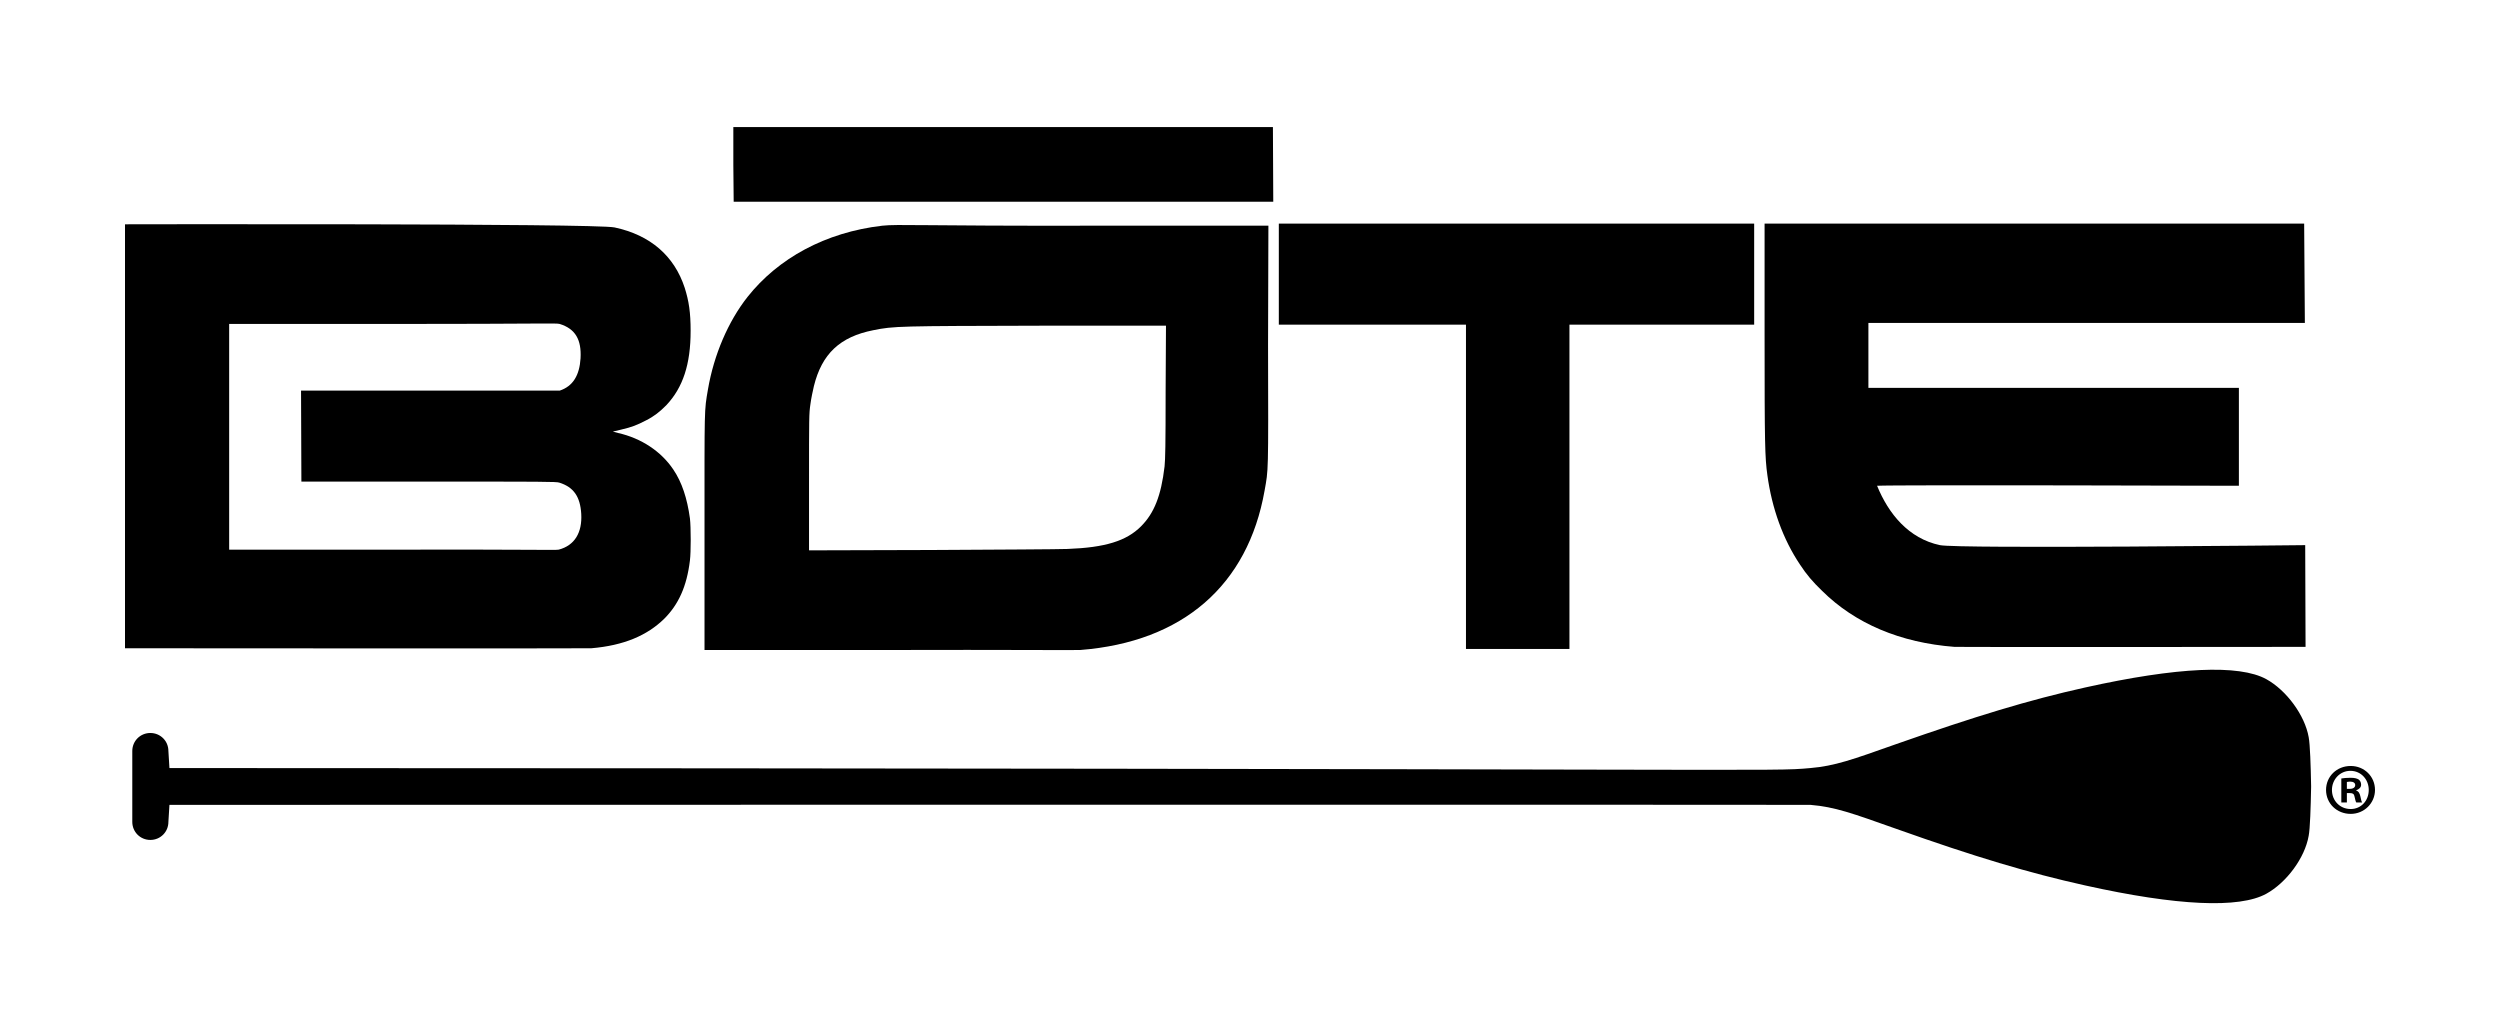
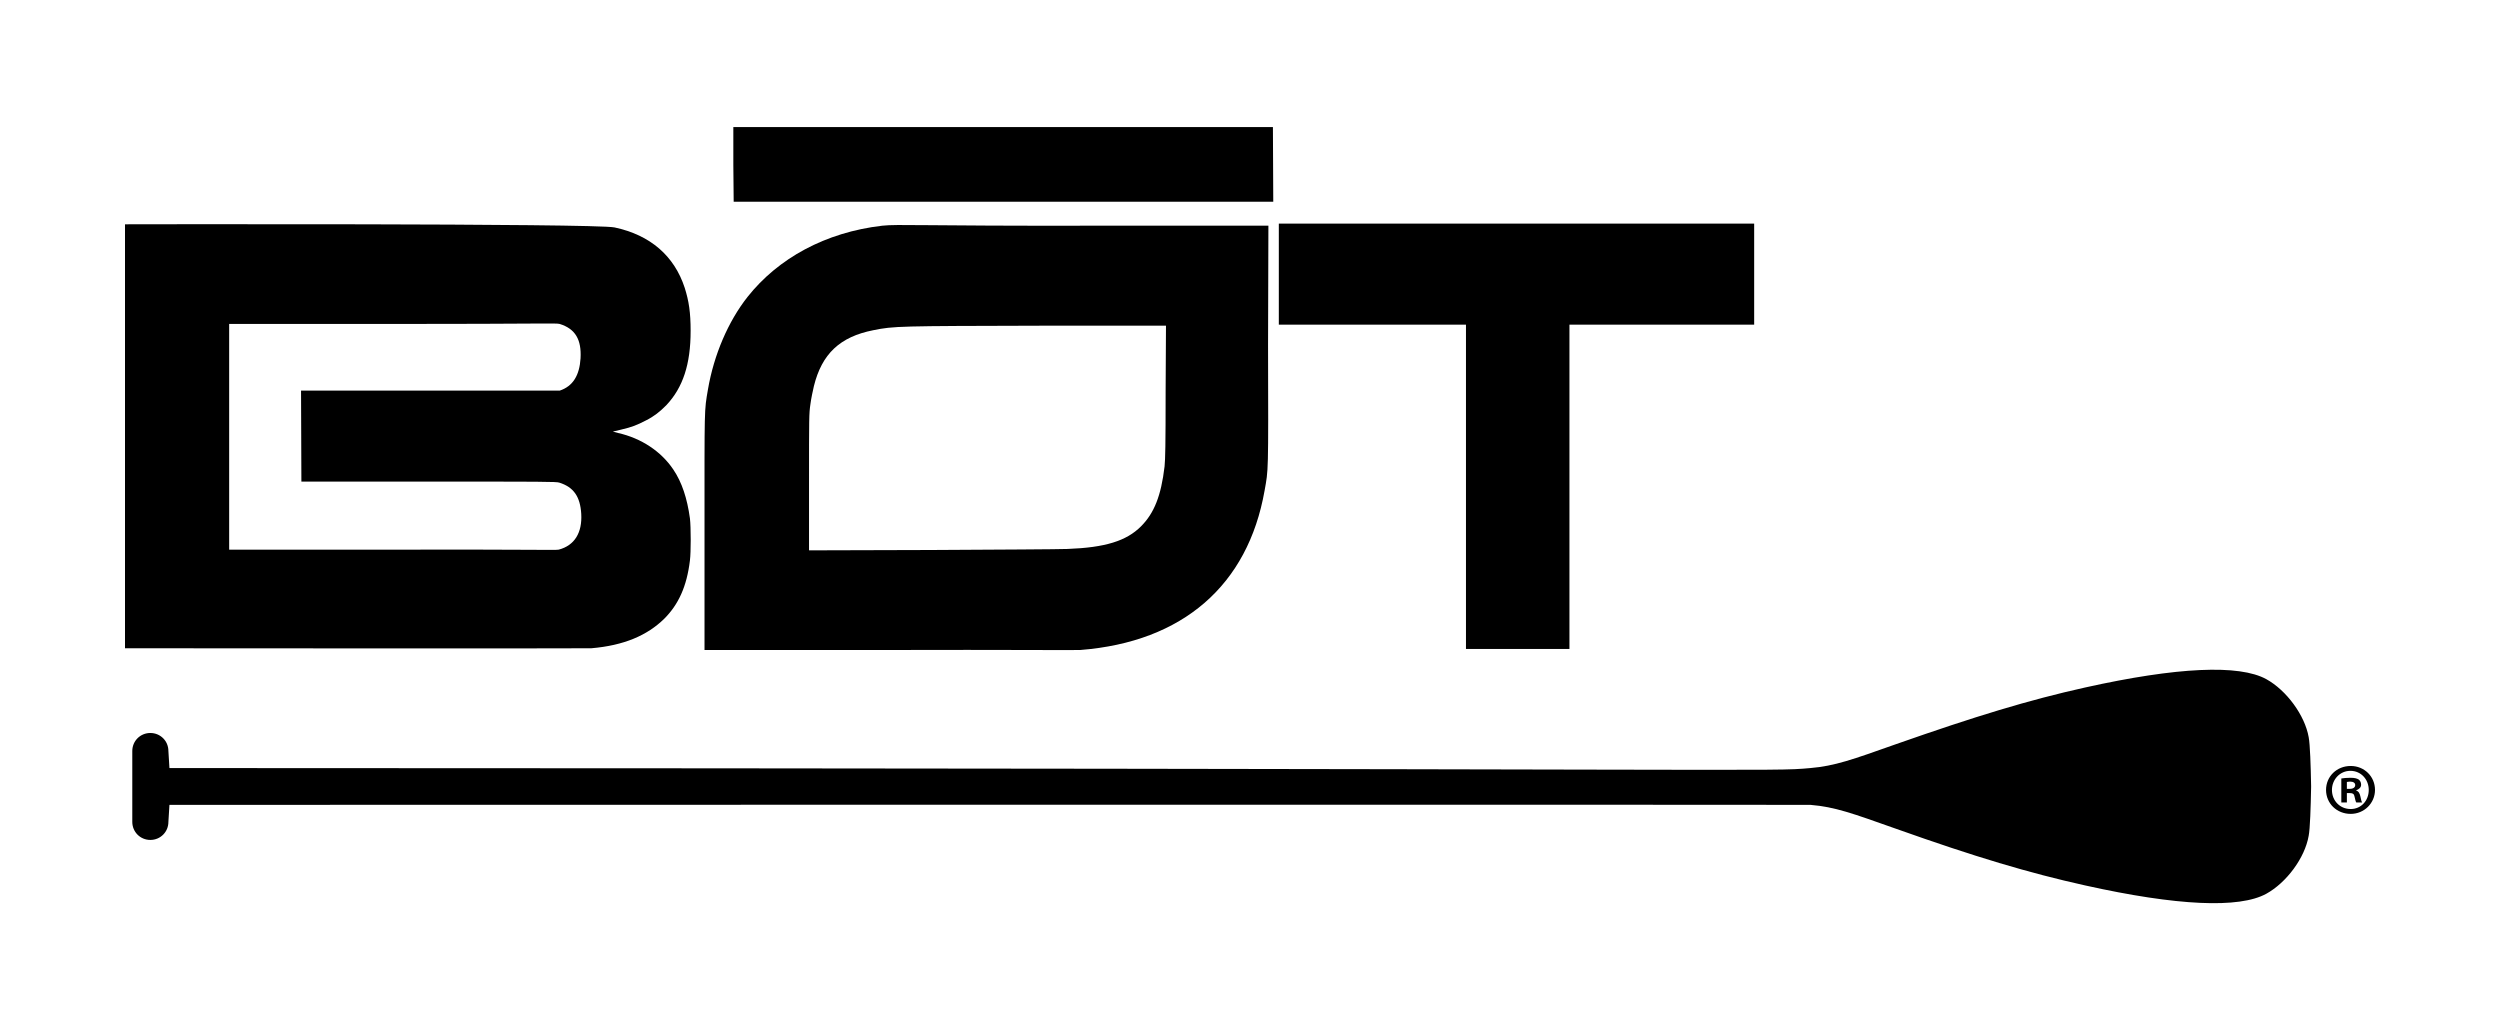
<svg xmlns="http://www.w3.org/2000/svg" version="1.1" id="Layer_1" x="0px" y="0px" viewBox="0 0 720 296" style="enable-background:new 0 0 720 296;" xml:space="preserve">
  <path d="M665.6,226.7c-0.1,5.7-0.3,12-0.7,14c-1.1,6.4-6.4,13.5-12.2,16.7c-7.8,4.3-25.7,3.5-52.2-2.4c-16.2-3.6-31.6-8.2-54.4-16.3  c-12.7-4.5-17.6-6.3-24.7-6.9c-1.5-0.1-472.6,0-472.6,0l-0.3,4.9c0,2.9-2.3,5.2-5.2,5.2c-2.9,0-5.2-2.3-5.2-5.2v-20.4  c0-2.9,2.3-5.2,5.2-5.2c2.9,0,5.2,2.3,5.2,5.2l0.3,4.9c471.3,0.1,460.3,1.1,472.6,0c7-0.6,12-2.4,24.7-6.9  c22.8-8,38.2-12.7,54.4-16.3c26.5-5.9,44.4-6.7,52.2-2.4c5.8,3.2,11.1,10.4,12.2,16.7c0.4,2.1,0.6,8.3,0.7,14V226.7" />
  <polyline points="366.6,36.6 211.2,36.6 211.2,47.5 211.2,47.5 211.3,58.1 366.7,58.1 366.6,36.6 " />
  <path d="M365.3,65h-51c-49,0.1-55.5-0.5-60.2,0c-16.4,1.9-30,9.4-38.8,20.5c-5.6,7.1-9.7,16.7-11.4,26.6c-1.1,6.4-1,4.6-1,41.3h0  v33.8h52.8c34.5-0.1,53.7,0.1,55.4,0c29.6-2.3,48.3-18.7,53.1-45.9c1.1-6.2,1.1-4.3,1-41.9L365.3,65 M335.7,112.7  c0,15.7-0.1,19.5-0.3,21.6c-1,8.5-3,13.5-6.8,17.3c-4.2,4.2-10.3,6.1-21.2,6.5v0c-2.4,0.1-20.2,0.2-39.4,0.3l-35,0.1l0-19.6  c0-18.8,0-19.8,0.4-22.5c0.2-1.6,0.7-3.9,1-5.2c2.3-9.3,7.5-14.2,17.1-16.1c5.9-1.2,7.4-1.2,47.9-1.3h36.4L335.7,112.7z" />
  <path d="M193.9,135.2c-3.5-5.2-9.2-9-15.9-10.5l-1.5-0.4l2.5-0.6c3-0.7,4.5-1.3,7-2.6c2.4-1.2,4-2.5,5.9-4.4c4.8-5.1,7-11.8,7-21.4  c0-5.3-0.5-8.6-1.7-12.4c-3-9.2-9.9-15.2-20.2-17.4C171.5,64.3,36,64.6,36,64.6v122.1c0,0,132.8,0.1,134.3,0  c9.4-0.8,16.1-3.7,21-8.5c4.1-4.1,6.5-9.3,7.4-16.8c0.3-2.3,0.3-9.6,0-12.1C197.9,143.5,196.4,138.9,193.9,135.2 M160.9,158.3  c-0.8,0.2-10.2-0.1-47.9,0h-47v-65H113c43.4,0,47.2-0.3,48.2,0c4.5,1.4,6.3,4.5,6,9.9c-0.3,4.8-2.1,8-6,9.3H86.7l0.1,26.2l36.7,0  c32.7,0,36.8,0,37.6,0.3c4.1,1.3,6,4,6.3,9C167.7,153.4,165.5,157.1,160.9,158.3z" />
-   <path d="M663.9,157c0,0-100.1,1.1-105.2,0c-9-1.9-14.8-9-18.1-17.1c4.5-0.3,104.2,0,104.2,0v-28.2H538.1l0-9.2l0-9.5h125.7  l-0.2-28.6H508.2l0,31.7c0,32.1,0.1,35.6,0.8,40.7c1.3,9.6,4.5,18.5,9.4,25.8c1.9,2.9,3.6,4.9,6.4,7.6c9.5,9.4,22.5,14.9,38.1,16.1  v0c1.1,0.1,101.1,0,101.1,0L663.9,157" />
  <polyline points="368.3,79.2 368.3,93.5 422.2,93.5 422.2,186.9 452,186.9 452,93.5 505.2,93.5 505.2,64.4 368.3,64.4 368.3,79.2   " />
  <path d="M677,220.6c-4,0-7.1,3-7.1,6.9c0,3.9,3.1,6.9,7.1,6.9c3.9,0,7-3.1,7-6.9C684,223.6,680.9,220.6,677,220.6 M677,233  c-3.1,0-5.4-2.4-5.4-5.5c0-3,2.3-5.5,5.3-5.5c3.1,0,5.3,2.5,5.3,5.5C682.2,230.6,680,233,677,233z" />
  <path d="M679.8,229.4c-0.2-0.9-0.5-1.5-1.2-1.7v-0.1c0.8-0.3,1.4-0.8,1.4-1.6c0-0.7-0.3-1.2-0.7-1.5c-0.5-0.3-1.1-0.5-2.4-0.5  c-1.1,0-2,0.1-2.6,0.2v6.9h1.6v-2.7h0.8c0.9,0,1.3,0.3,1.4,1c0.2,0.8,0.3,1.4,0.5,1.7h1.7C680.1,230.8,680,230.4,679.8,229.4   M676.7,227.2h-0.8v-2c0.2,0,0.5-0.1,0.9-0.1c1,0,1.5,0.4,1.5,1C678.3,226.9,677.5,227.2,676.7,227.2z" />
</svg>